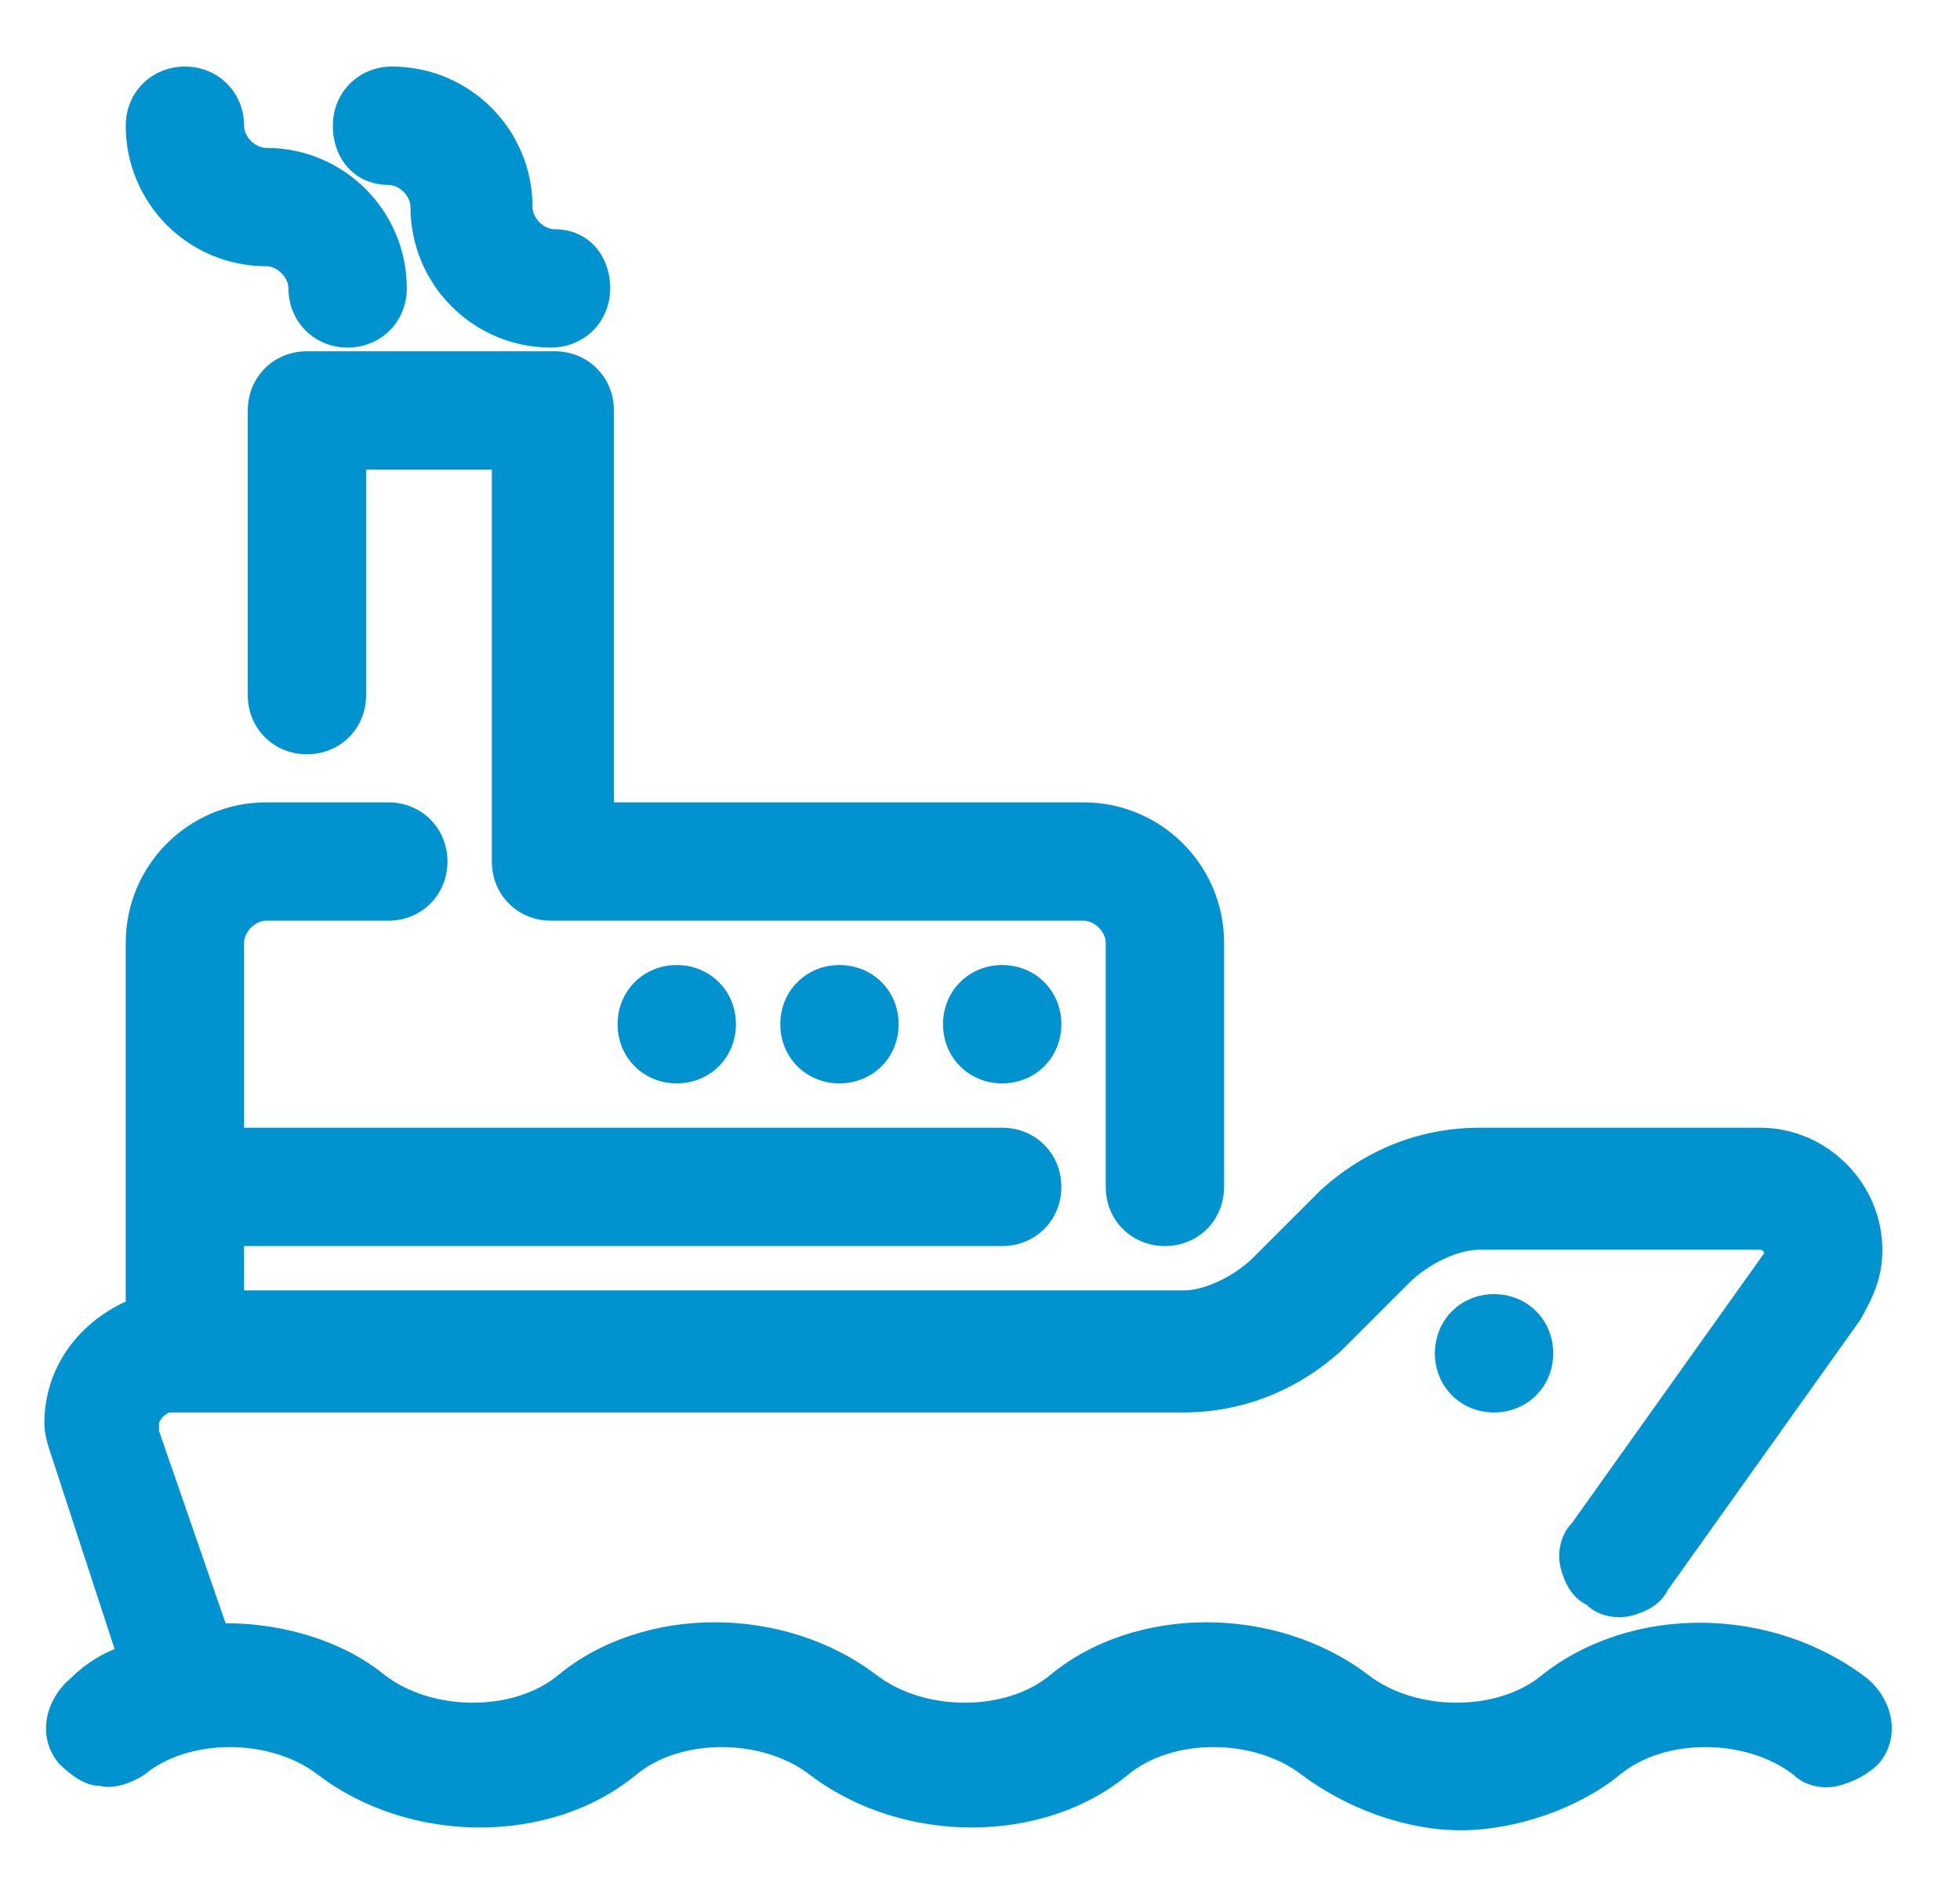
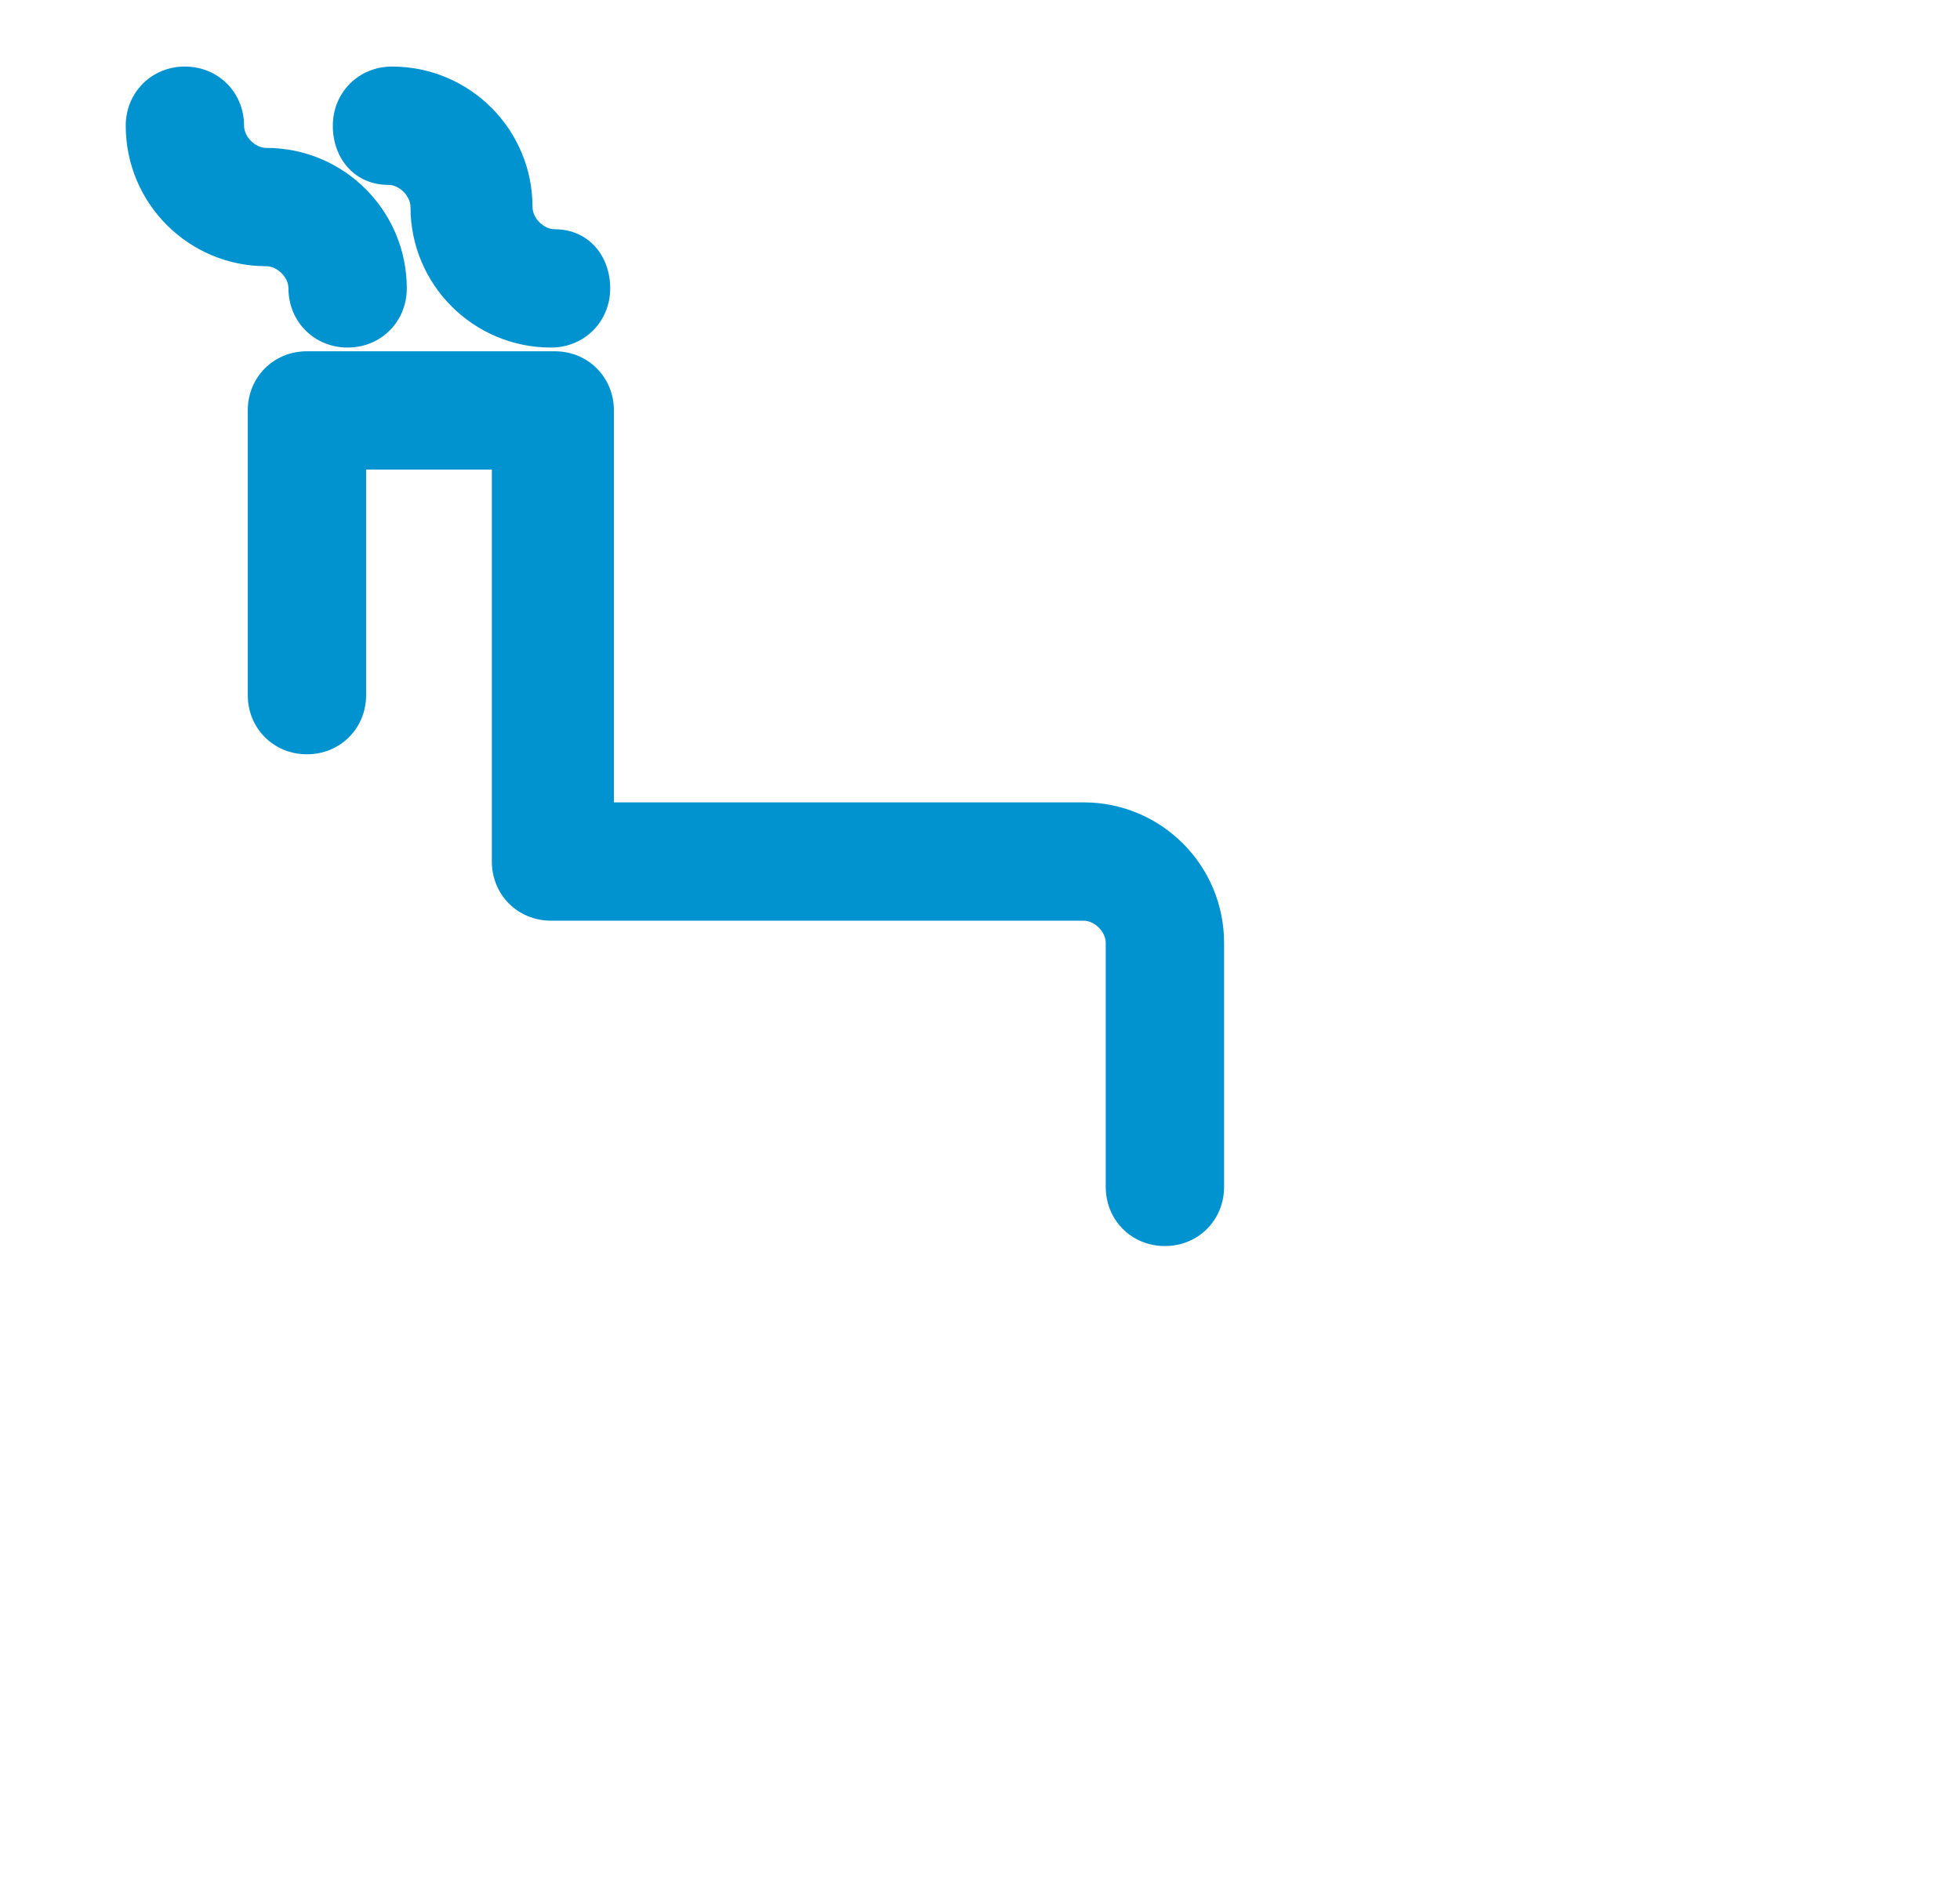
<svg xmlns="http://www.w3.org/2000/svg" version="1.1" id="Layer_1" x="0px" y="0px" width="53px" height="51px" viewBox="0 0 53 51" style="enable-background:new 0 0 53 51;" xml:space="preserve">
  <style type="text/css">
	.st0{fill:#0093D0;}
</style>
  <g>
    <path class="st0" d="M15,9.5H8.3c-0.9,0-1.6,0.7-1.6,1.6v7.7c0,0.9,0.7,1.6,1.6,1.6c0.9,0,1.6-0.7,1.6-1.6v-6.1h3.4v10.6   c0,0.9,0.7,1.6,1.6,1.6h14.4c0.3,0,0.6,0.3,0.6,0.6v6.6c0,0.9,0.7,1.6,1.6,1.6s1.6-0.7,1.6-1.6v-6.6c0-2.1-1.7-3.8-3.8-3.8H16.6   V11.1C16.6,10.2,15.9,9.5,15,9.5z" />
-     <path class="st0" d="M25.5,27.7c0,0.9,0.7,1.6,1.6,1.6c0.9,0,1.6-0.7,1.6-1.6c0-0.9-0.7-1.6-1.6-1.6C26.2,26.1,25.5,26.8,25.5,27.7   z" />
-     <path class="st0" d="M38.8,36.6c0,0.9,0.7,1.6,1.6,1.6c0.9,0,1.6-0.7,1.6-1.6c0-0.9-0.7-1.6-1.6-1.6C39.5,35,38.8,35.7,38.8,36.6z" />
-     <path class="st0" d="M16.7,27.7c0,0.9,0.7,1.6,1.6,1.6c0.9,0,1.6-0.7,1.6-1.6c0-0.9-0.7-1.6-1.6-1.6C17.4,26.1,16.7,26.8,16.7,27.7   z" />
-     <path class="st0" d="M21.1,27.7c0,0.9,0.7,1.6,1.6,1.6c0.9,0,1.6-0.7,1.6-1.6c0-0.9-0.7-1.6-1.6-1.6C21.8,26.1,21.1,26.8,21.1,27.7   z" />
-     <path class="st0" d="M50.5,45.4c-2.6-2-6.4-2-8.8-0.1c-1.2,1-3.4,1-4.7,0c-2.5-1.9-6.3-1.9-8.6,0c-1.2,1-3.4,1-4.7,0   c-2.5-1.9-6.3-1.9-8.6,0c-1.2,1-3.4,1-4.7,0c-1.1-0.9-2.7-1.4-4.3-1.4l-1.8-5.2v-0.2c0-0.1,0.2-0.3,0.3-0.3H32   c1.6,0,3.1-0.6,4.3-1.7l1.8-1.8c0.5-0.5,1.3-0.9,1.9-0.9h7.6c0,0,0.1,0,0.1,0.1c0,0,0,0,0,0l-5.2,7.3c-0.3,0.3-0.4,0.8-0.3,1.2   c0.1,0.4,0.3,0.8,0.7,1c0.3,0.3,0.8,0.4,1.2,0.3c0.4-0.1,0.8-0.3,1-0.7l5.2-7.3c0.4-0.7,0.6-1.2,0.6-1.9c0-1.8-1.5-3.3-3.3-3.3H40   c-1.6,0-3.1,0.6-4.3,1.7L33.9,34c-0.5,0.5-1.3,0.9-1.9,0.9H6.6v-1.2h20.5c0.9,0,1.6-0.7,1.6-1.6c0-0.9-0.7-1.6-1.6-1.6H6.6v-5   c0-0.3,0.3-0.6,0.6-0.6h3.3c0.9,0,1.6-0.7,1.6-1.6s-0.7-1.6-1.6-1.6H7.2c-2.1,0-3.8,1.7-3.8,3.8v9.7c-1.3,0.6-2.2,1.8-2.2,3.3   c0,0.3,0.1,0.6,0.2,0.9l1.7,5.2c-0.5,0.2-0.9,0.5-1.2,0.8C1.2,46,1,47,1.6,47.7c0.3,0.3,0.7,0.6,1.1,0.6c0.4,0.1,0.9-0.1,1.2-0.3   c1.2-1,3.4-1,4.7,0c2.5,1.9,6.3,1.9,8.6,0c1.2-1,3.4-1,4.7,0c2.5,1.9,6.3,1.9,8.6,0c1.2-1,3.4-1,4.7,0c1.2,0.9,2.8,1.5,4.3,1.5   s3.2-0.6,4.3-1.5c1.2-1,3.4-1,4.7,0c0.3,0.3,0.8,0.4,1.2,0.3c0.4-0.1,0.8-0.3,1.1-0.6C51.4,47,51.2,46,50.5,45.4z" />
    <path class="st0" d="M10.5,5c0.3,0,0.6,0.3,0.6,0.6c0,2.1,1.7,3.8,3.8,3.8c0.9,0,1.6-0.7,1.6-1.6c0-0.9-0.6-1.6-1.5-1.6   c-0.3,0-0.6-0.3-0.6-0.6c0-2.1-1.7-3.8-3.8-3.8C9.7,1.8,9,2.5,9,3.4C9,4.3,9.6,5,10.5,5z" />
    <path class="st0" d="M7.2,7.2c0.3,0,0.6,0.3,0.6,0.6c0,0.9,0.7,1.6,1.6,1.6S11,8.7,11,7.8C11,5.7,9.3,4,7.2,4   C6.9,4,6.6,3.7,6.6,3.4c0-0.9-0.7-1.6-1.6-1.6c-0.9,0-1.6,0.7-1.6,1.6C3.4,5.5,5.1,7.2,7.2,7.2z" />
  </g>
</svg>